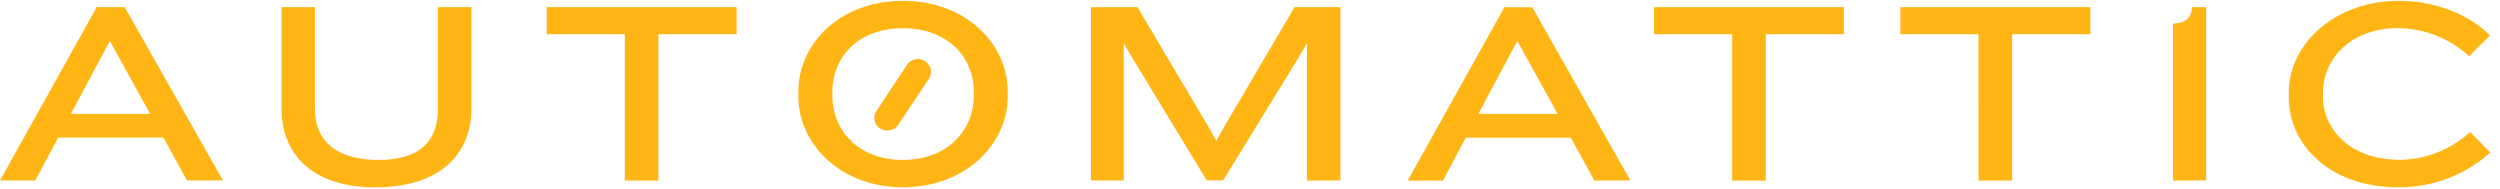
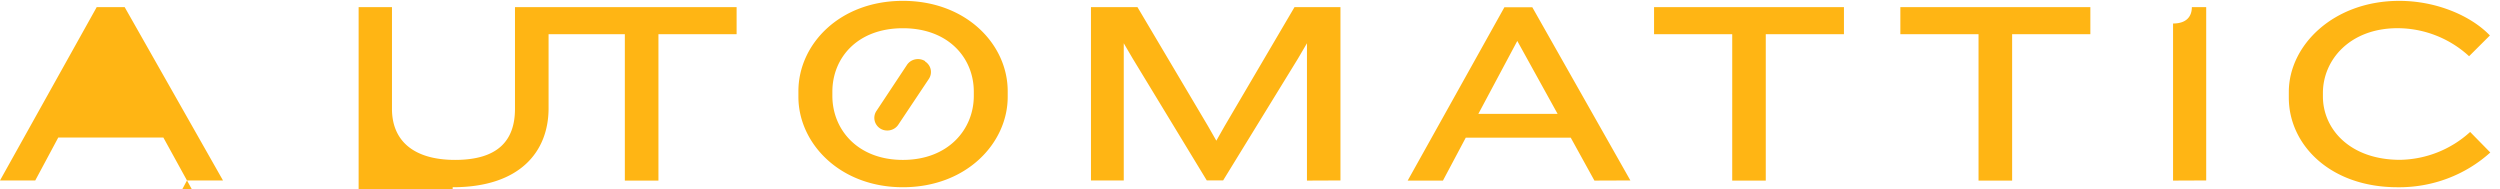
<svg xmlns="http://www.w3.org/2000/svg" width="251" height="19">
-   <path fill="#ffb514" d="M90.65 18.798c-6.363 0-10.49-4.444-10.49-9.07v-.572c0-4.704 4.127-9.07 10.49-9.07 6.361 0 10.523 4.366 10.523 9.07v.573c0 4.625-4.126 9.069-10.524 9.069Zm7.12-9.594c0-3.37-2.529-6.369-7.12-6.369-4.593 0-7.08 3.003-7.08 6.37v.42c0 3.372 2.528 6.43 7.08 6.43 4.55 0 7.12-3.058 7.12-6.43v-.42Zm-78.998 8.913L16.4 13.805H5.851L3.54 18.117H0L9.71.714h2.806l9.872 17.403h-3.616ZM11.03 4.109l-3.91 7.32h7.955l-4.045-7.32Zm26.676 14.699c-6.448 0-9.442-3.4-9.442-7.918V.714h3.348v10.215c0 3.214 2.185 5.125 6.337 5.125 4.263 0 6.013-1.91 6.013-5.125V.714h3.373v10.151c0 4.327-2.832 7.933-9.629 7.933v.01ZM66.107 3.433V18.13h-3.373V3.433h-7.849V.713h19.07v2.72h-7.848Zm65.111 14.698V4.344l-.89 1.519-7.525 12.249h-1.644l-7.444-12.249-.89-1.519v13.773h-3.292V.714h4.667l7.08 11.94.84 1.47.834-1.47 7.015-11.94h4.612v17.403l-3.363.014Zm28.861 0-2.377-4.311h-10.539l-2.291 4.311h-3.54l9.71-17.403h2.801l9.847 17.389-3.611.014ZM152.336 4.11l-3.909 7.32h7.955l-4.046-7.32Zm24.947-.676V18.13h-3.368V3.433h-7.848V.713h19.065v2.72h-7.849Zm24.735 0V18.13h-3.373V3.433h-7.849V.713h19.076v2.72h-7.854Zm16.157 14.698V2.36c1.346 0 1.887-.706 1.887-1.646h1.441v17.403l-3.328.014Zm29.721-12.488a10.643 10.643 0 0 0-7.176-2.813c-4.799 0-7.5 3.19-7.5 6.507v.338c0 3.292 2.726 6.37 7.743 6.37a10.685 10.685 0 0 0 7.039-2.798l2.023 2.062c-2.523 2.279-5.856 3.528-9.305 3.489-6.797 0-10.923-4.287-10.923-8.99v-.574c0-4.704 4.506-9.148 11.085-9.148 3.803 0 7.257 1.544 9.103 3.474l-2.089 2.083Zm-155.022.49a1.35 1.35 0 0 0-.989-.173 1.31 1.31 0 0 0-.826.555l-3.065 4.625a1.245 1.245 0 0 0-.183.958 1.279 1.279 0 0 0 1.044.986 1.353 1.353 0 0 0 .98-.21 1.28 1.28 0 0 0 .354-.357l3.065-4.591a1.247 1.247 0 0 0 .187-.956 1.248 1.248 0 0 0-.2-.456 1.29 1.29 0 0 0-.367-.347v-.035Z" />
+   <path fill="#ffb514" d="M90.65 18.798c-6.363 0-10.49-4.444-10.49-9.07v-.572c0-4.704 4.127-9.07 10.49-9.07 6.361 0 10.523 4.366 10.523 9.07v.573c0 4.625-4.126 9.069-10.524 9.069Zm7.12-9.594c0-3.37-2.529-6.369-7.12-6.369-4.593 0-7.08 3.003-7.08 6.37v.42c0 3.372 2.528 6.43 7.08 6.43 4.55 0 7.12-3.058 7.12-6.43v-.42Zm-78.998 8.913L16.4 13.805H5.851L3.54 18.117H0L9.71.714h2.806l9.872 17.403h-3.616Zl-3.91 7.32h7.955l-4.045-7.32Zm26.676 14.699c-6.448 0-9.442-3.4-9.442-7.918V.714h3.348v10.215c0 3.214 2.185 5.125 6.337 5.125 4.263 0 6.013-1.91 6.013-5.125V.714h3.373v10.151c0 4.327-2.832 7.933-9.629 7.933v.01ZM66.107 3.433V18.13h-3.373V3.433h-7.849V.713h19.07v2.72h-7.848Zm65.111 14.698V4.344l-.89 1.519-7.525 12.249h-1.644l-7.444-12.249-.89-1.519v13.773h-3.292V.714h4.667l7.08 11.94.84 1.47.834-1.47 7.015-11.94h4.612v17.403l-3.363.014Zm28.861 0-2.377-4.311h-10.539l-2.291 4.311h-3.54l9.71-17.403h2.801l9.847 17.389-3.611.014ZM152.336 4.11l-3.909 7.32h7.955l-4.046-7.32Zm24.947-.676V18.13h-3.368V3.433h-7.848V.713h19.065v2.72h-7.849Zm24.735 0V18.13h-3.373V3.433h-7.849V.713h19.076v2.72h-7.854Zm16.157 14.698V2.36c1.346 0 1.887-.706 1.887-1.646h1.441v17.403l-3.328.014Zm29.721-12.488a10.643 10.643 0 0 0-7.176-2.813c-4.799 0-7.5 3.19-7.5 6.507v.338c0 3.292 2.726 6.37 7.743 6.37a10.685 10.685 0 0 0 7.039-2.798l2.023 2.062c-2.523 2.279-5.856 3.528-9.305 3.489-6.797 0-10.923-4.287-10.923-8.99v-.574c0-4.704 4.506-9.148 11.085-9.148 3.803 0 7.257 1.544 9.103 3.474l-2.089 2.083Zm-155.022.49a1.35 1.35 0 0 0-.989-.173 1.31 1.31 0 0 0-.826.555l-3.065 4.625a1.245 1.245 0 0 0-.183.958 1.279 1.279 0 0 0 1.044.986 1.353 1.353 0 0 0 .98-.21 1.28 1.28 0 0 0 .354-.357l3.065-4.591a1.247 1.247 0 0 0 .187-.956 1.248 1.248 0 0 0-.2-.456 1.29 1.29 0 0 0-.367-.347v-.035Z" />
</svg>